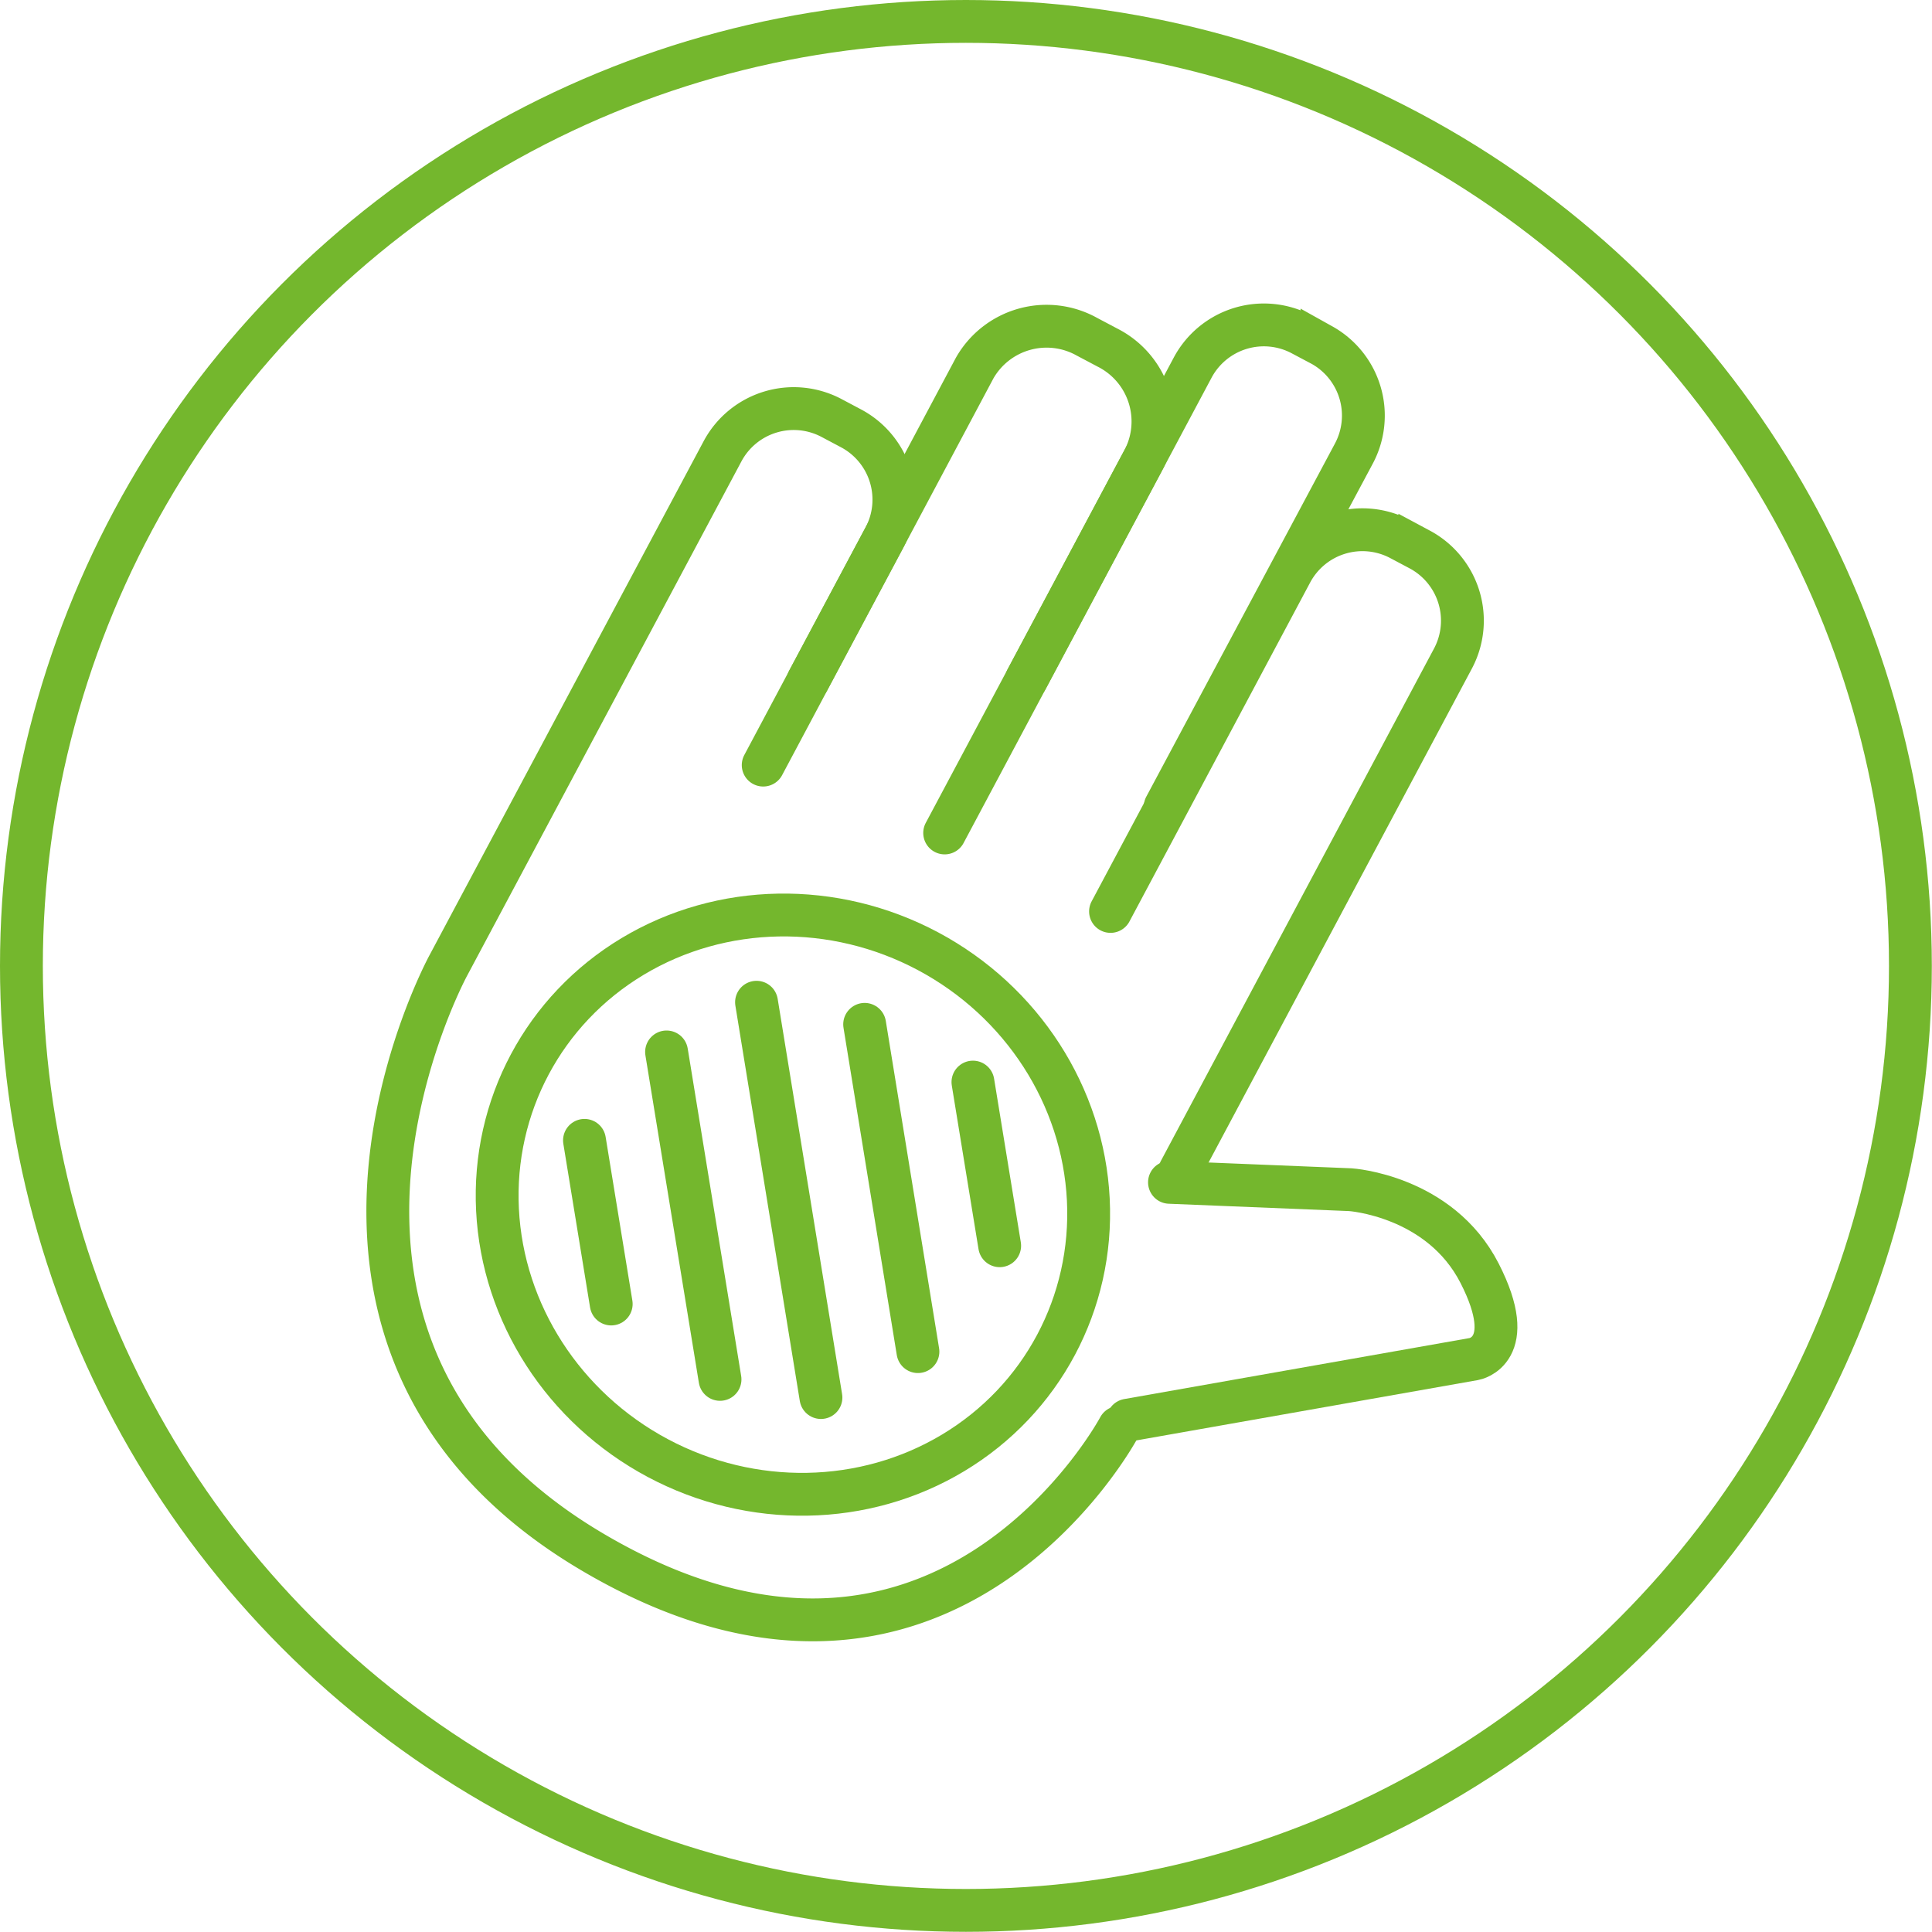
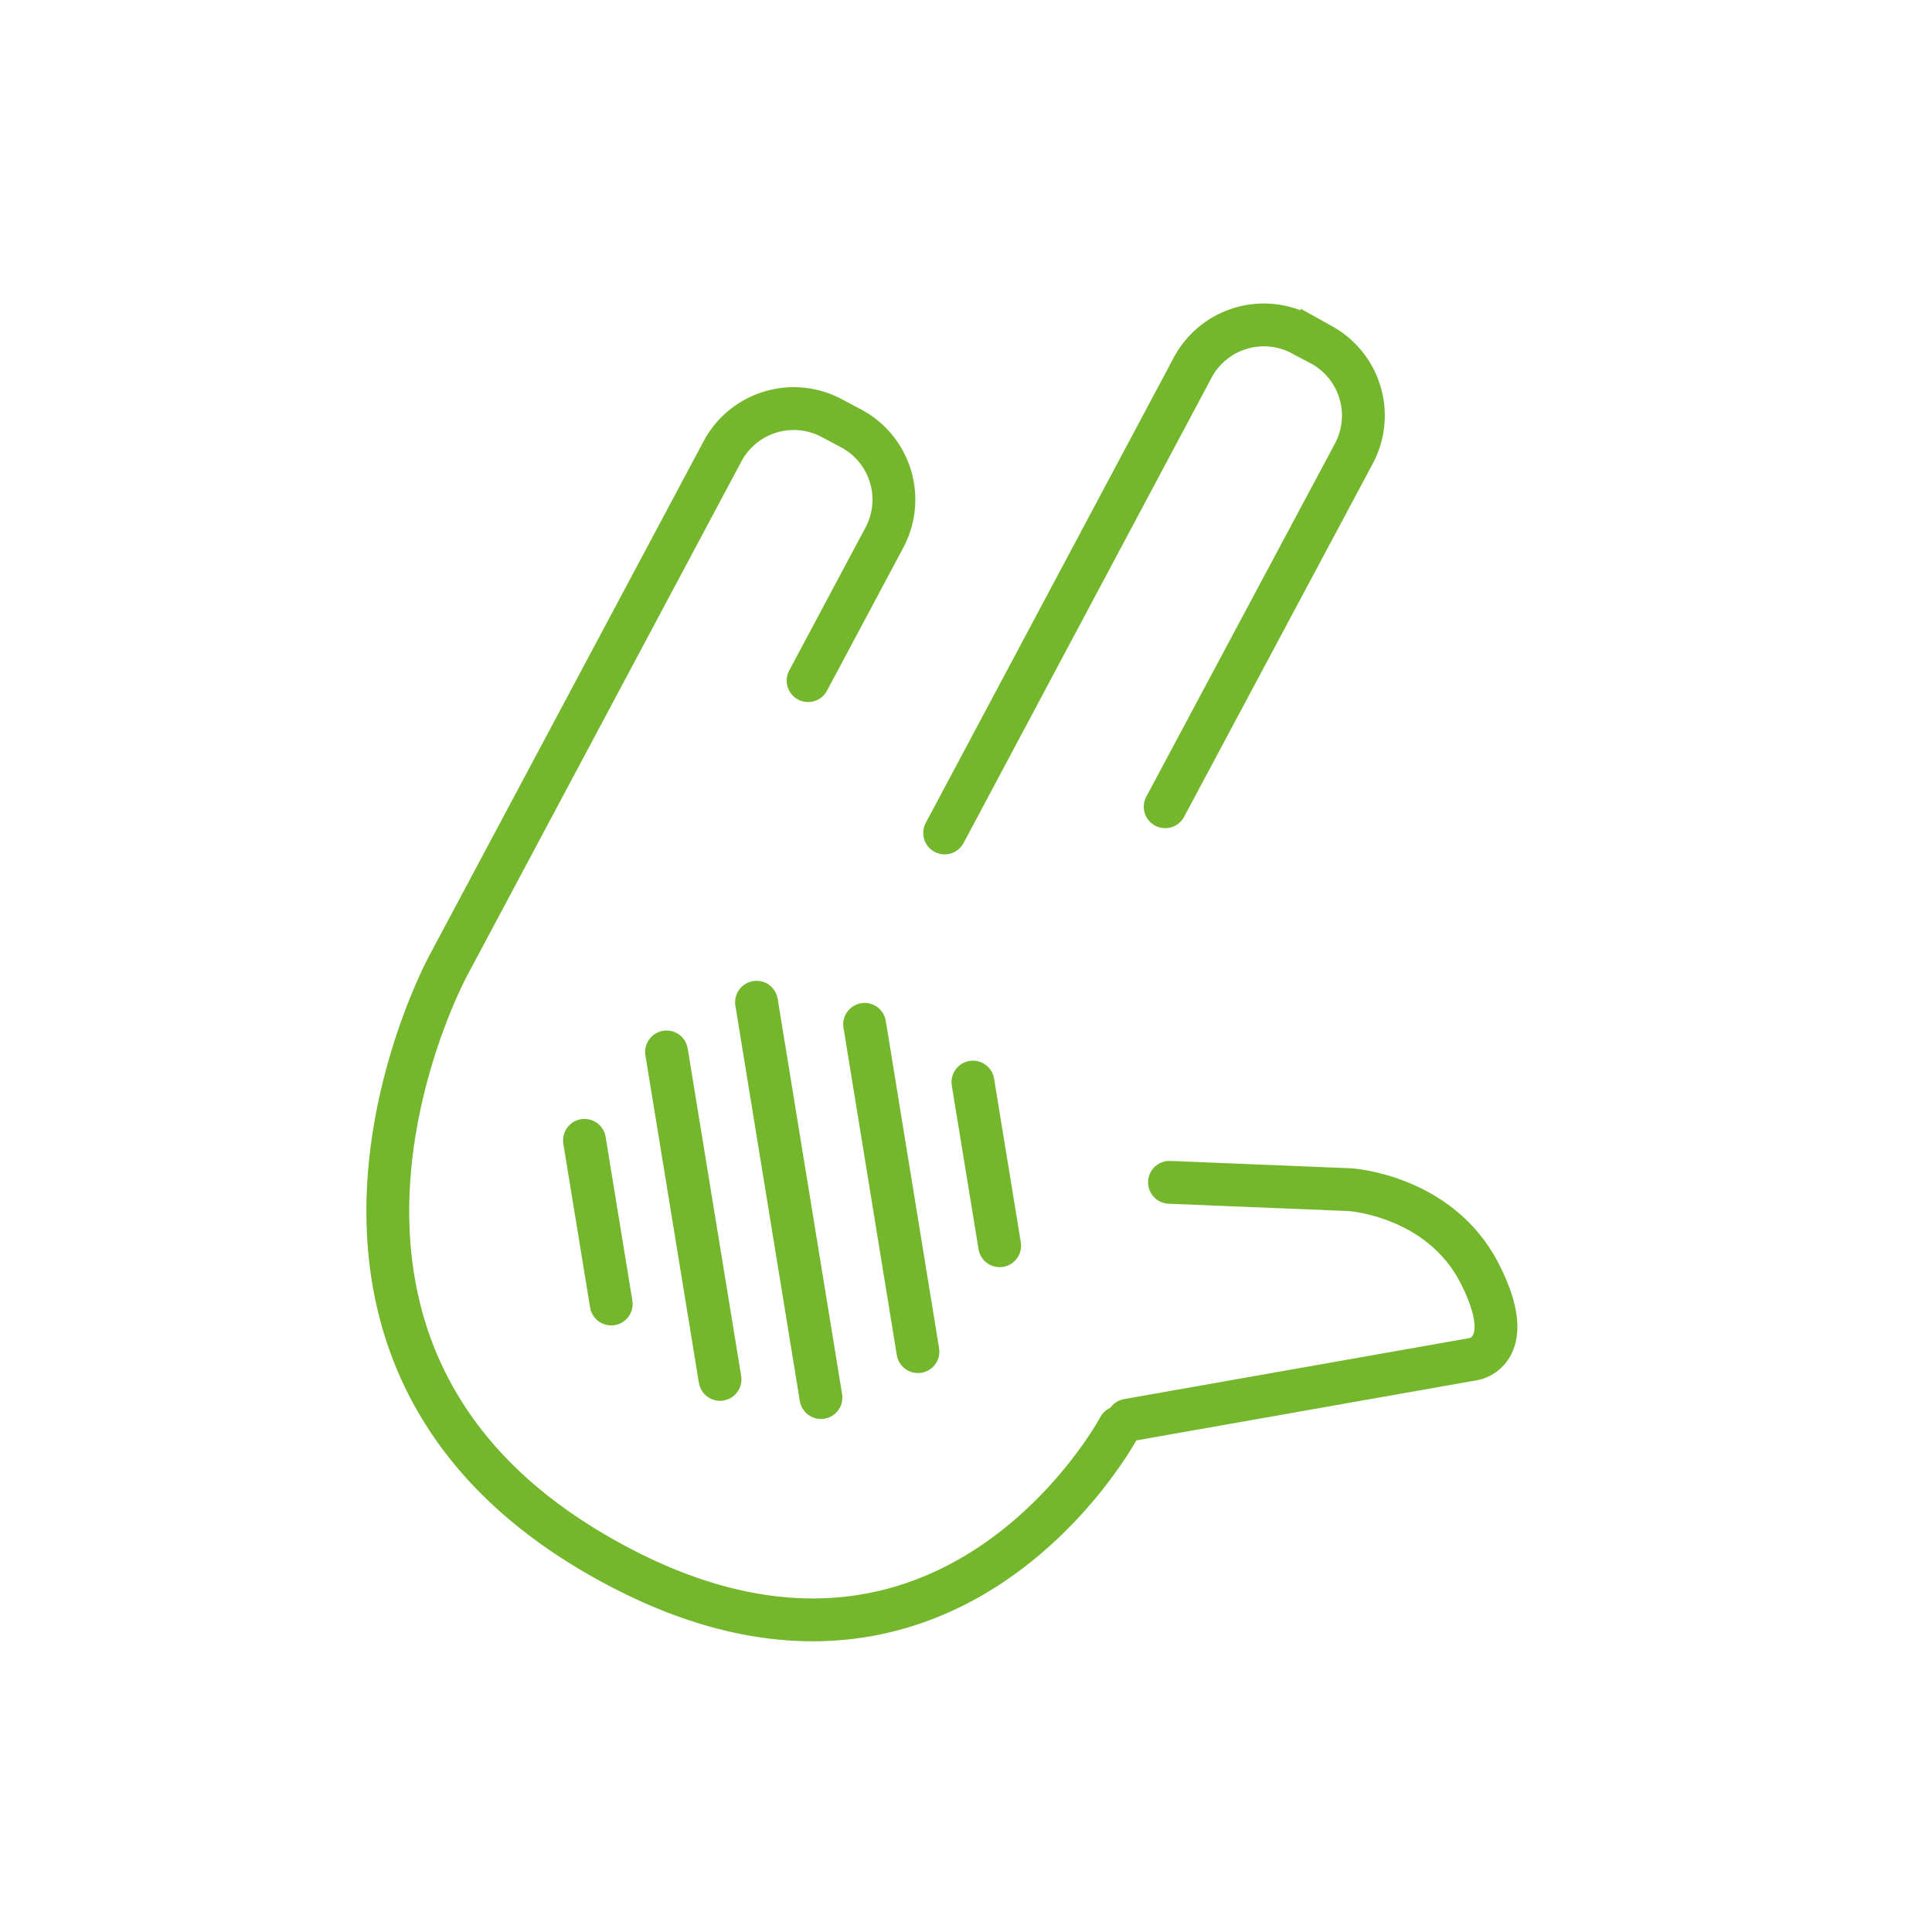
<svg xmlns="http://www.w3.org/2000/svg" height="86" width="86" viewBox="0 0 112.75 112.75">
  <defs>
    <style>.cls-1{fill:none;stroke:#74b72d;stroke-linecap:round;stroke-miterlimit:10;stroke-width:2.5px;}</style>
  </defs>
-   <circle class="cls-1" cx="56.37" cy="56.37" r="55.12" />
  <path class="cls-1" d="M69,68.18" />
  <path class="cls-1" d="M47.16,39.72l4.45-8.34A4.71,4.71,0,0,0,49.67,25l-1.15-.61a4.71,4.71,0,0,0-6.35,1.94l-16,30S14.1,78.47,34.55,90.56,65.31,83.3,65.31,83.3" />
-   <path class="cls-1" d="M44.54,44.65,56.88,21.48a4.83,4.83,0,0,1,6.55-1.83l1.21.64a4.83,4.83,0,0,1,2.14,6.46L59.91,39.64" />
  <path class="cls-1" d="M55.13,48.61,69.6,21.46A4.71,4.71,0,0,1,76,19.53l1.15.61A4.71,4.71,0,0,1,79,26.49l-11,20.59" />
-   <path class="cls-1" d="M64.81,53.19,75.36,33.4a4.71,4.71,0,0,1,6.35-1.94l1.15.61a4.71,4.71,0,0,1,1.94,6.35L68.85,68.34" />
-   <ellipse class="cls-1" cx="46.27" cy="70.3" rx="16.76" ry="17.4" transform="translate(-37.53 78.05) rotate(-61.93)" />
  <line class="cls-1" x1="44.15" y1="58.49" x2="47.91" y2="81.56" />
  <line class="cls-1" x1="50.46" y1="59.78" x2="53.57" y2="78.88" />
  <line class="cls-1" x1="38.9" y1="61.39" x2="42.02" y2="80.5" />
  <line class="cls-1" x1="56.78" y1="63.15" x2="58.34" y2="72.7" />
  <line class="cls-1" x1="34.11" y1="66.55" x2="35.67" y2="76.1" />
  <path class="cls-1" d="M68.25,69l10.56.43s5.22.34,7.54,4.88-.32,5-.32,5L65.82,82.88" />
</svg>